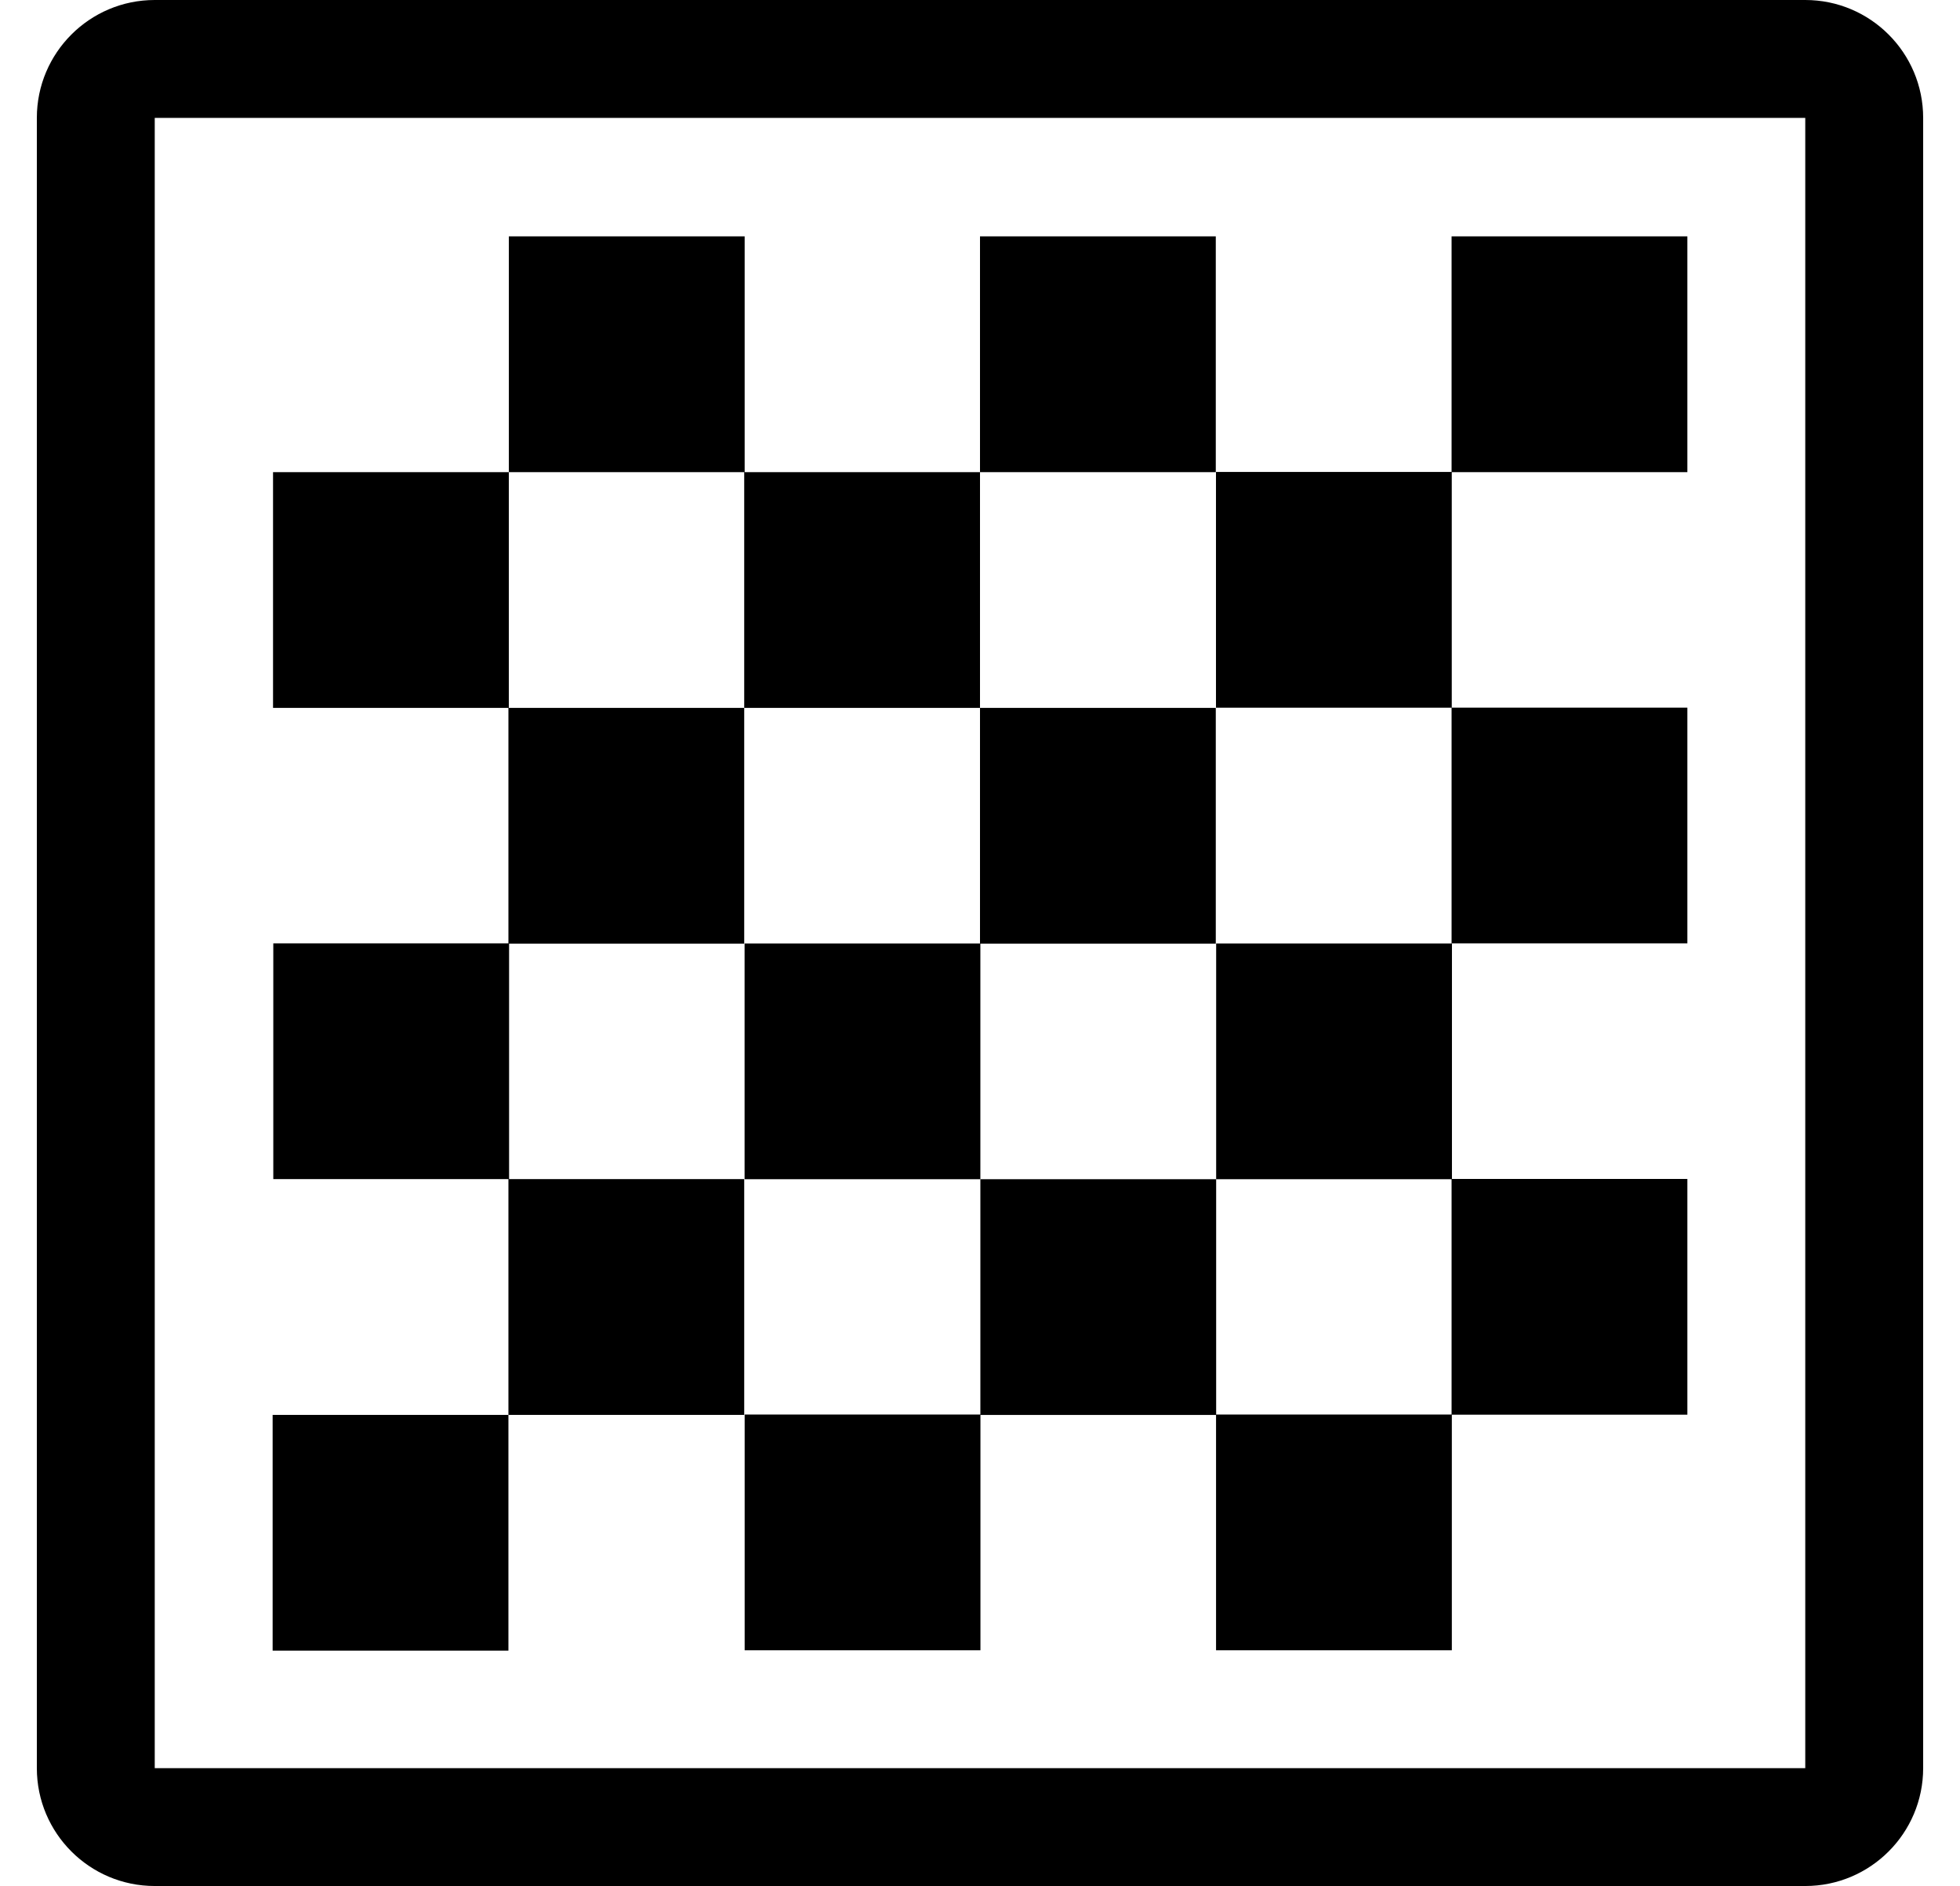
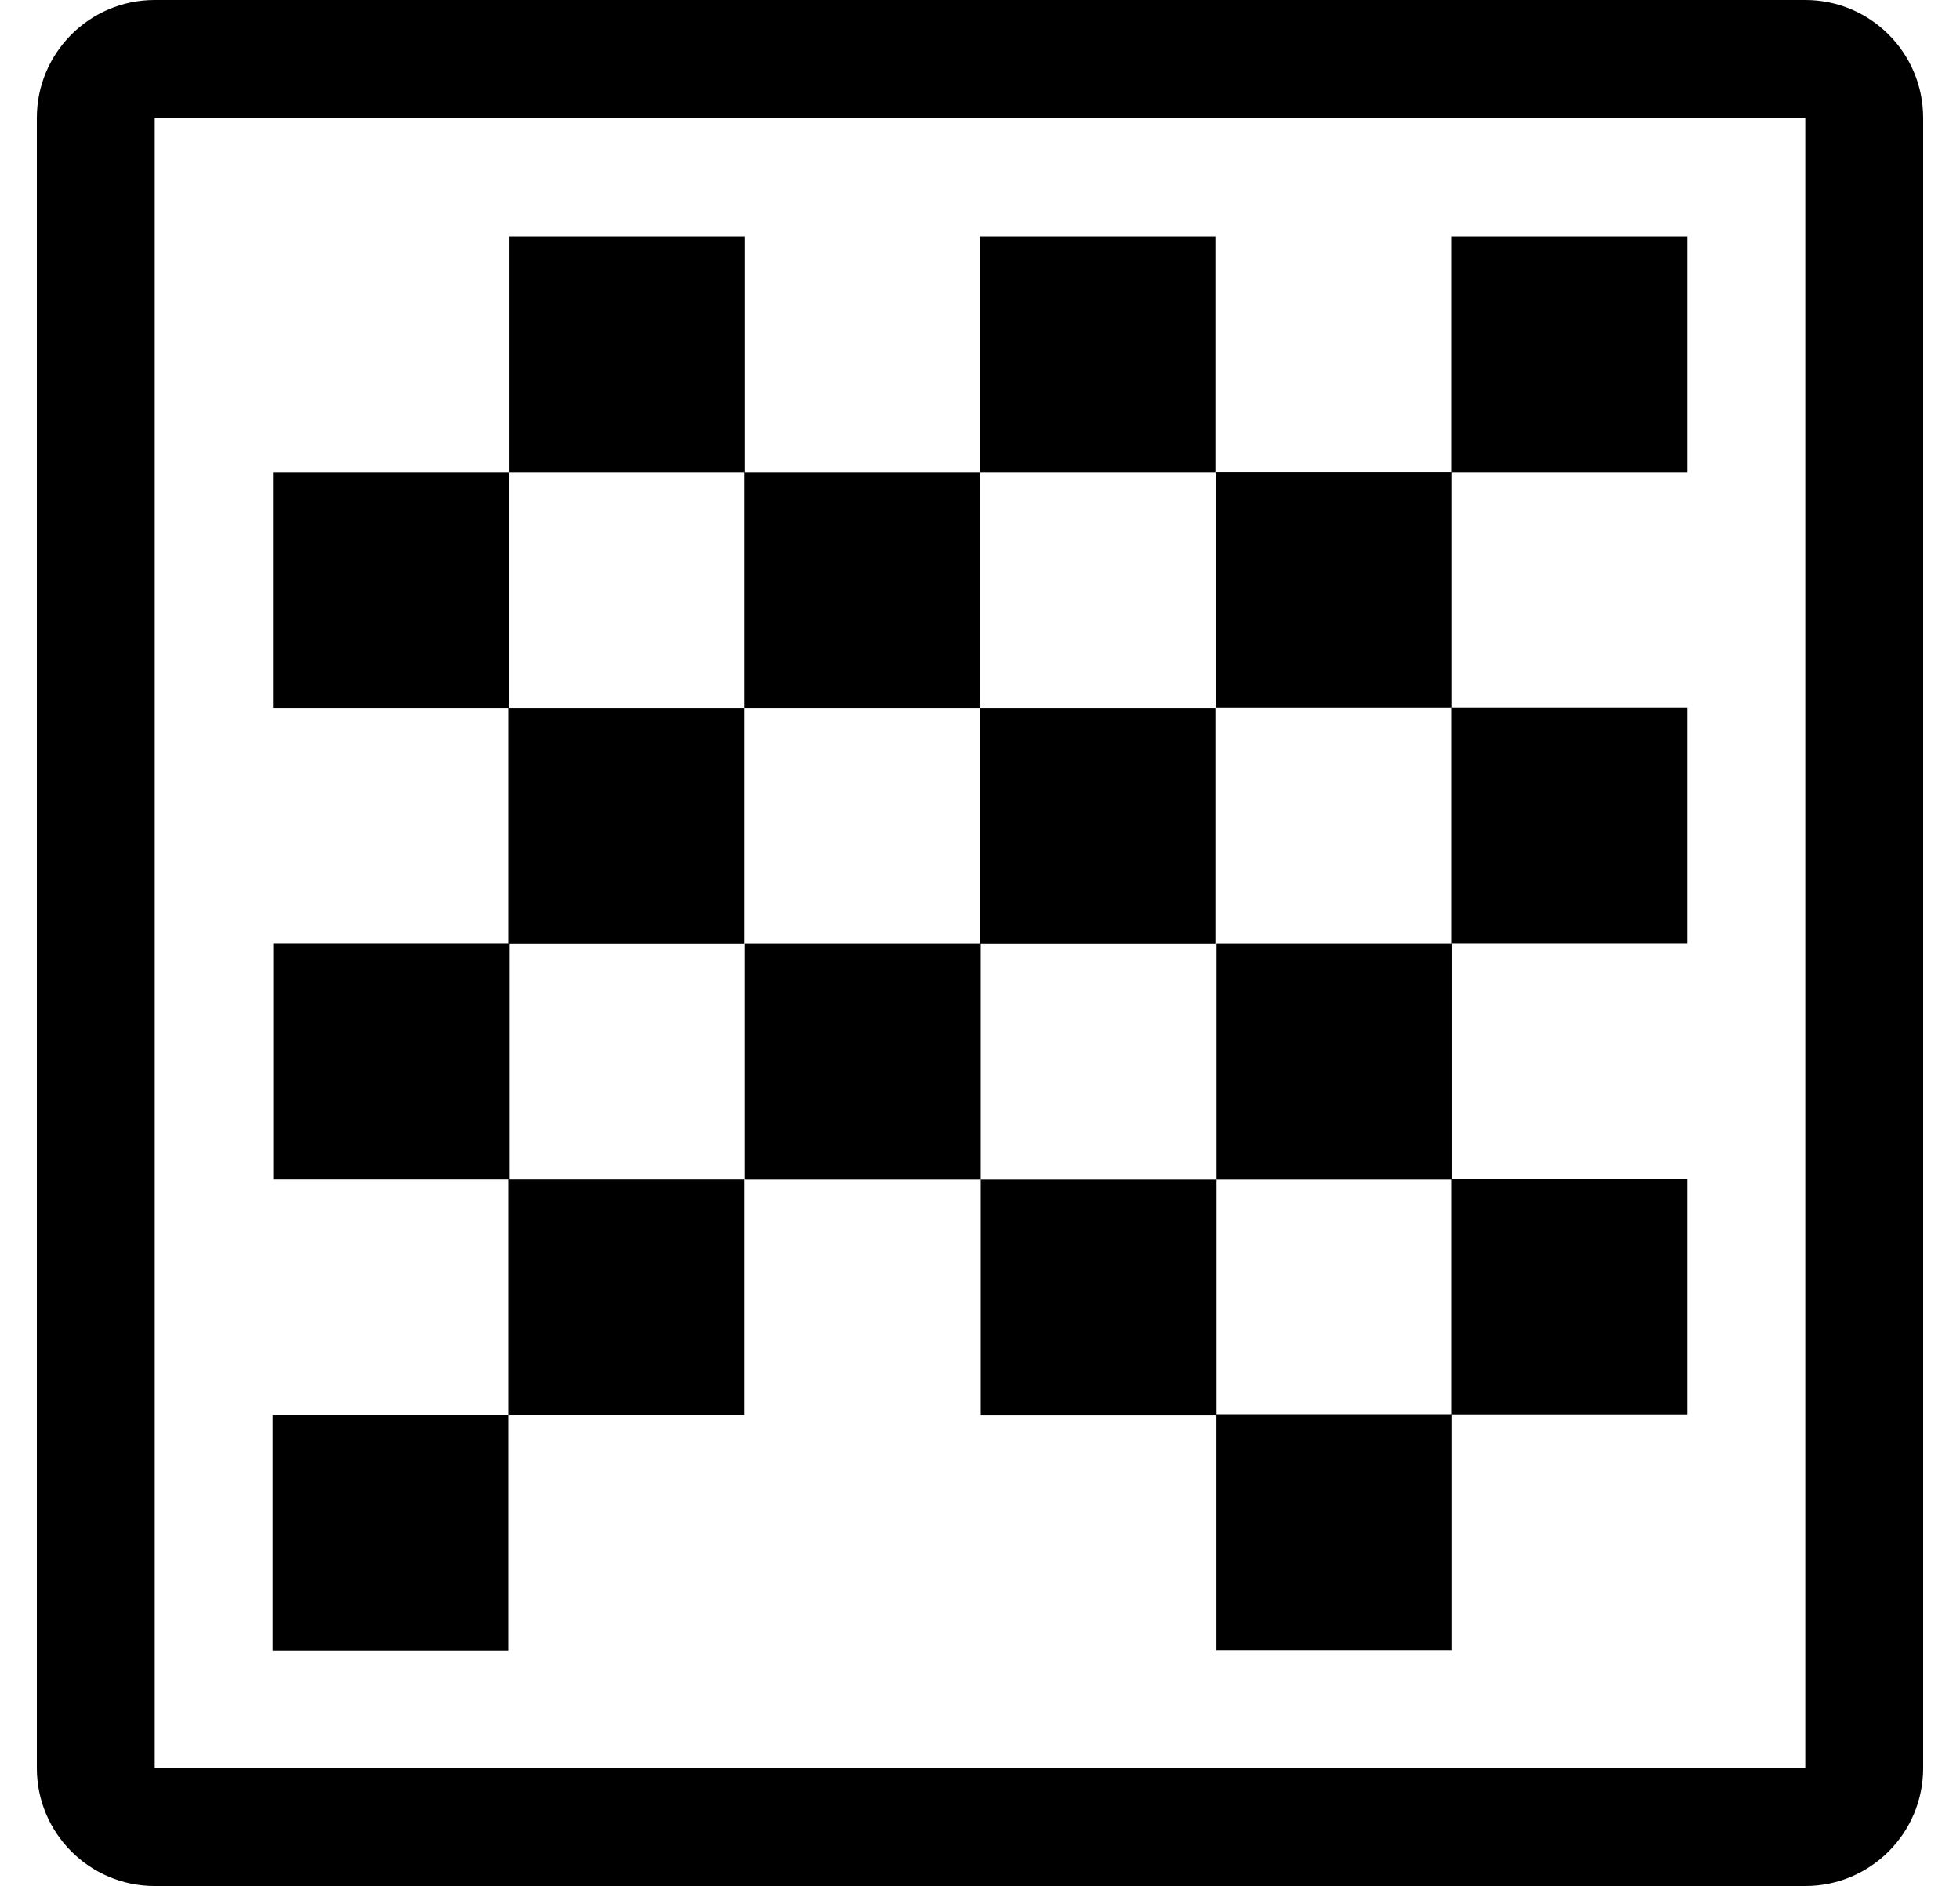
<svg xmlns="http://www.w3.org/2000/svg" version="1.1" viewBox="-10 0 532 512">
-   <path fill="currentColor" d="M320.07 448v-64h64v64h-64zM192.12 448v-64h64v64h-64zM64.18 256.1h64v64h-64v-64zM192.12 64.17v64h-64v-64h64zM448 256.1h-64v-64h64v64zM448 64.17v64h-64v-64h64zM448 384.05h-64v-64h64v64zM320 64.17v64h-64v-64h64zM64.11 128.17h64v64h-64v-64z M320 256.17h-64v-64h64v64zM256 192.17h-64v-64h64v64zM192 192.17v64h-64v-64h64zM128 384.1v64h-64v-64h64zM192 320.1v64h-64v-64h64zM384.05 192.12h-64v-64h64v64zM256.1 256.12v64h-64v-64h64zM256.1 320.12h64v64h-64v-64zM320.1 320.12v-64h64v64h-64zM480 0 c17.664 0 32 14.336 32 32v448c0 17.664 -14.336 32 -32 32h-448c-17.664 0 -32 -14.336 -32 -32v-448c0 -17.664 14.336 -32 32 -32h448zM480 480v-448h-448v448h448z" />
+   <path fill="currentColor" d="M320.07 448v-64h64v64h-64zv-64h64v64h-64zM64.18 256.1h64v64h-64v-64zM192.12 64.17v64h-64v-64h64zM448 256.1h-64v-64h64v64zM448 64.17v64h-64v-64h64zM448 384.05h-64v-64h64v64zM320 64.17v64h-64v-64h64zM64.11 128.17h64v64h-64v-64z M320 256.17h-64v-64h64v64zM256 192.17h-64v-64h64v64zM192 192.17v64h-64v-64h64zM128 384.1v64h-64v-64h64zM192 320.1v64h-64v-64h64zM384.05 192.12h-64v-64h64v64zM256.1 256.12v64h-64v-64h64zM256.1 320.12h64v64h-64v-64zM320.1 320.12v-64h64v64h-64zM480 0 c17.664 0 32 14.336 32 32v448c0 17.664 -14.336 32 -32 32h-448c-17.664 0 -32 -14.336 -32 -32v-448c0 -17.664 14.336 -32 32 -32h448zM480 480v-448h-448v448h448z" />
</svg>